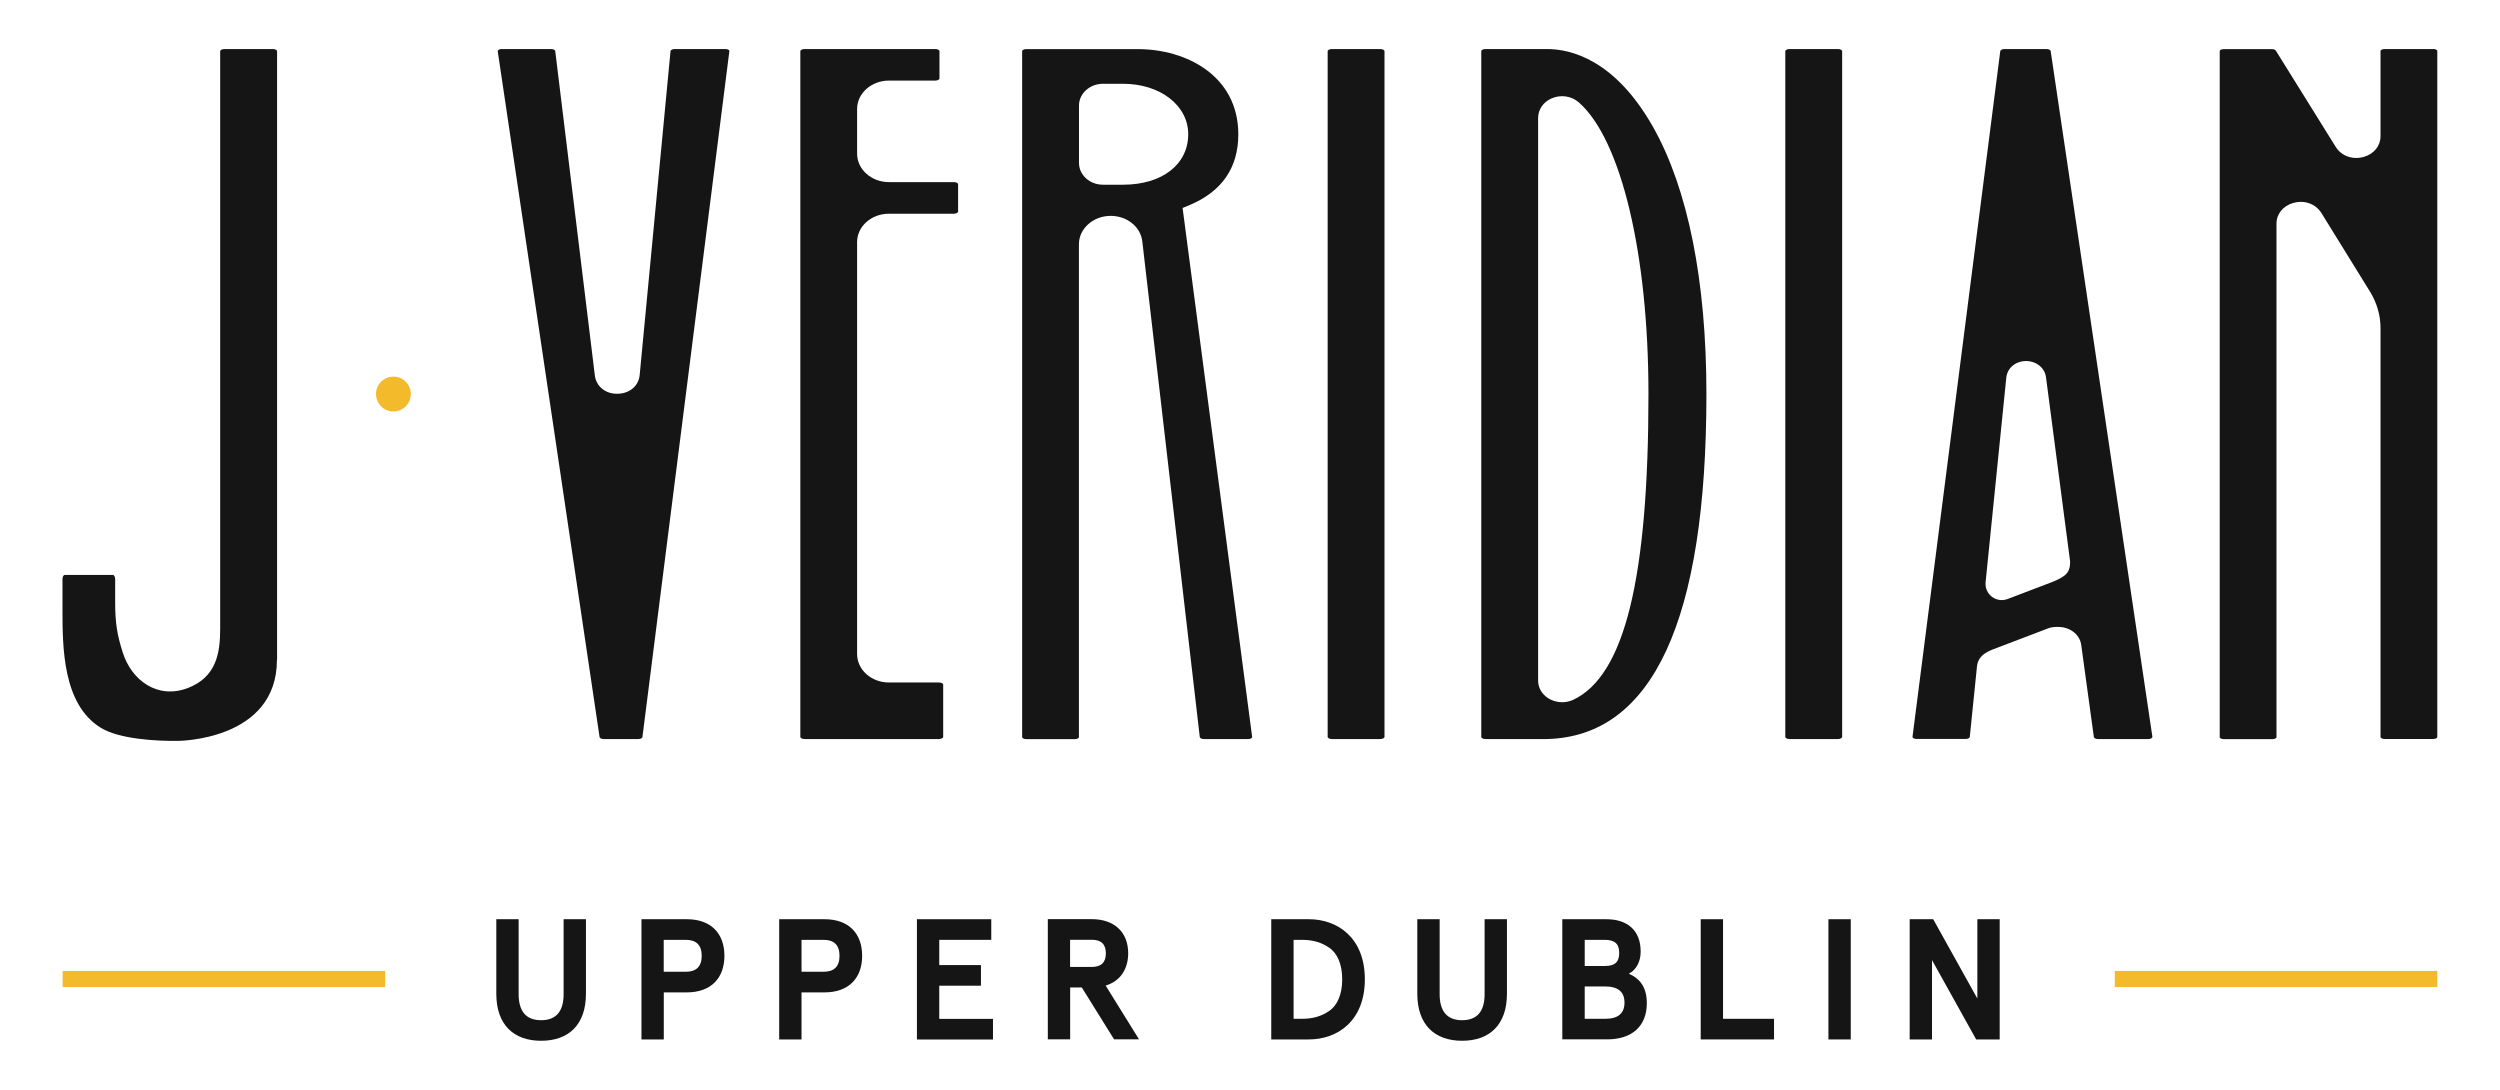
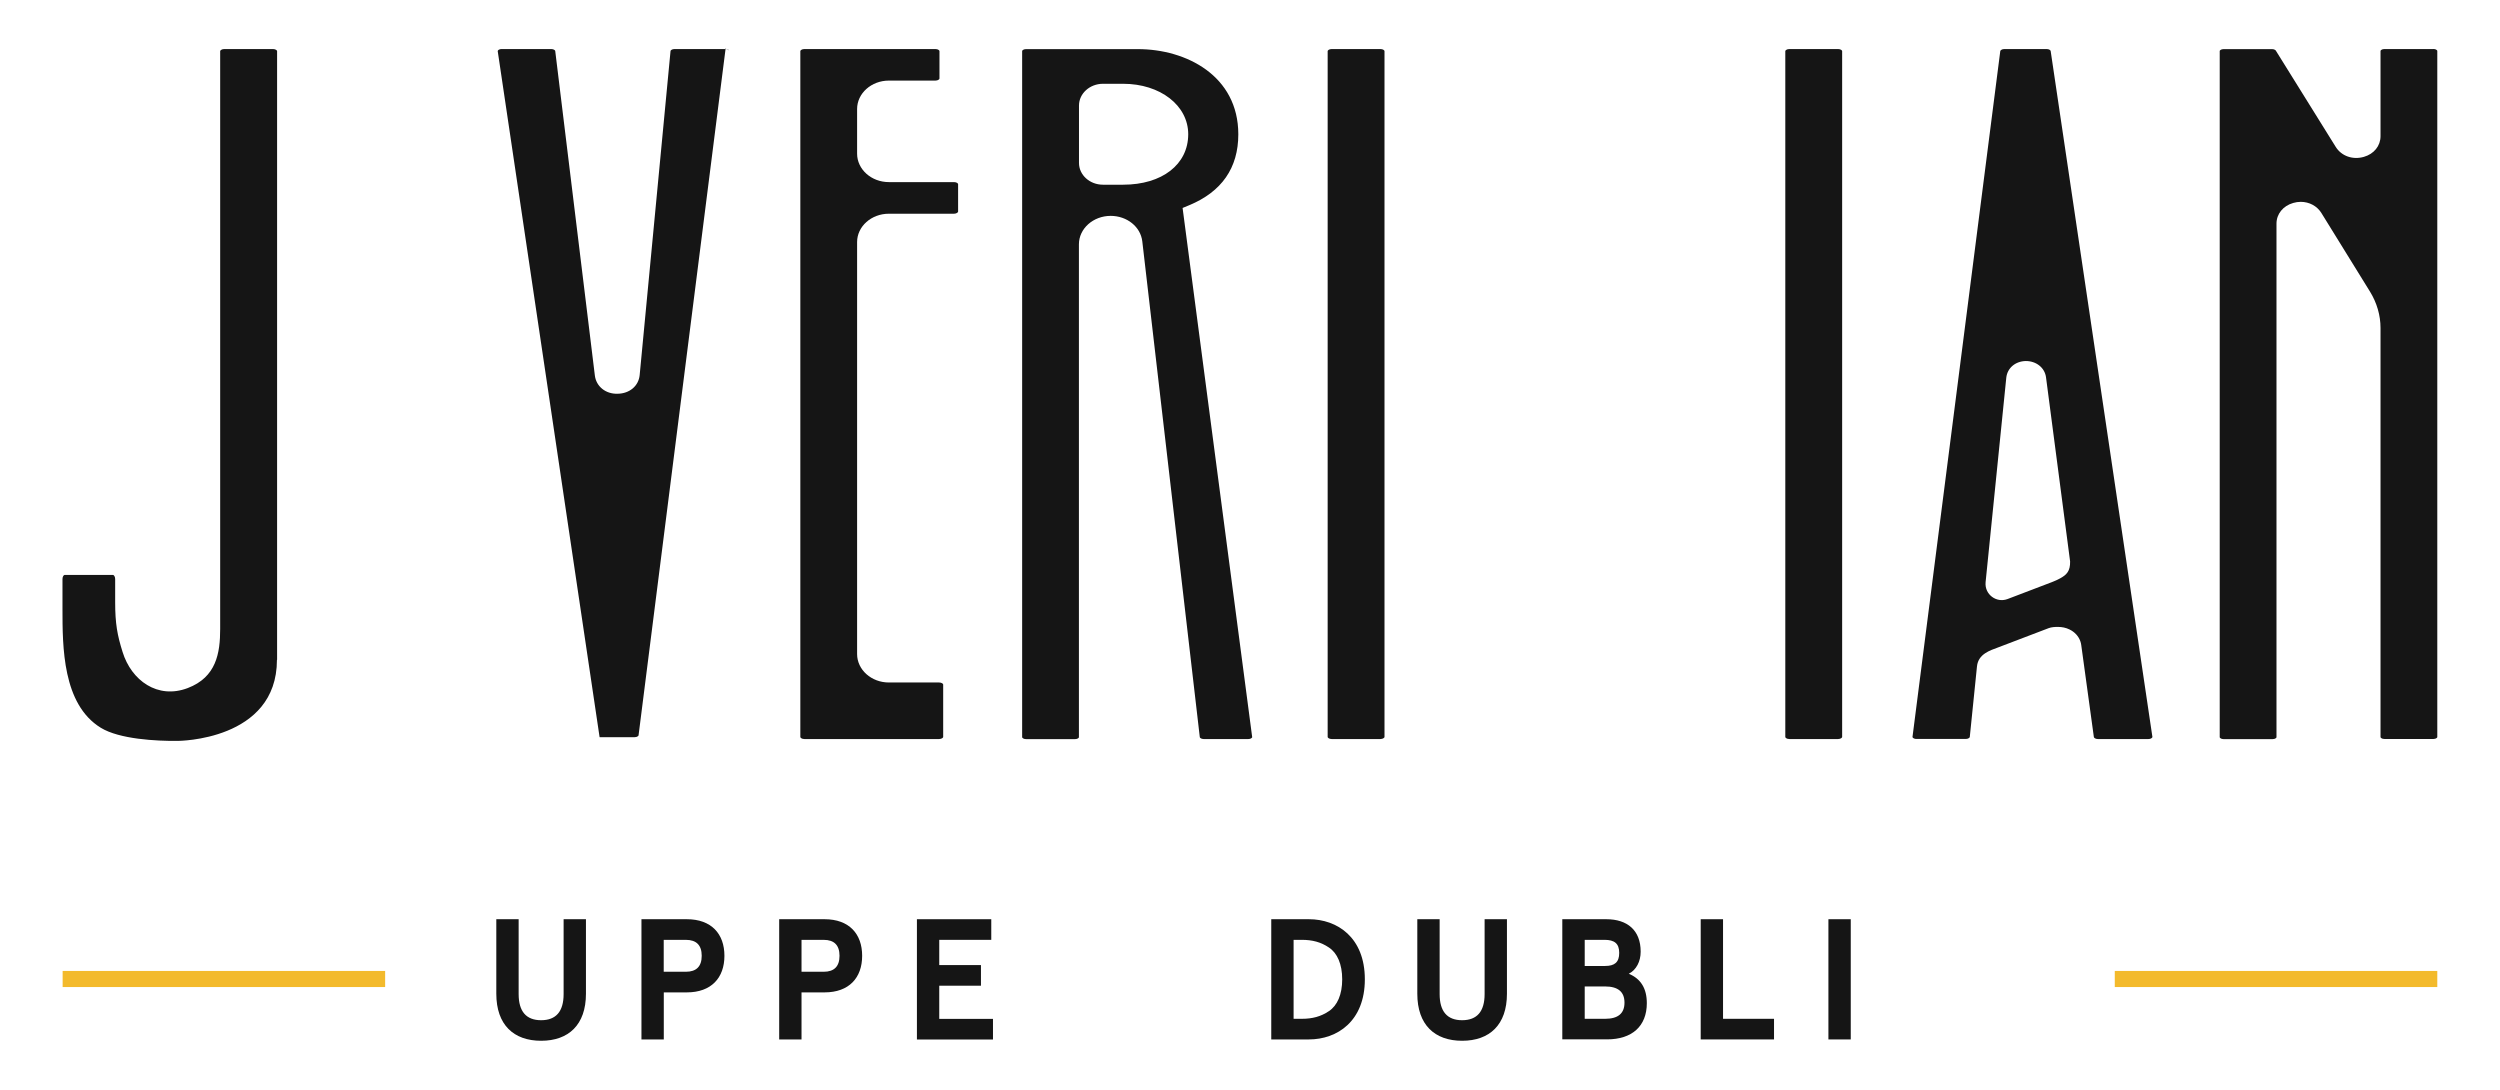
<svg xmlns="http://www.w3.org/2000/svg" viewBox="0 0 336.89 146.86">
  <path d="m37.34 88.92c0-3.48 0-79.32 0-82.04 0-.08-.2-.27-.54-.27h-6.59c-.33 0-.54.19-.54.27v77.87c0 3.27-.52 6.5-4.37 7.97-4.06 1.55-7.6-1.03-8.78-4.86-.71-2.26-1-3.82-1-6.7v-3.14c0-.33-.19-.54-.27-.54h-6.56c-.08 0-.27.19-.27.54v4.01c0 5.13 0 12.87 5.16 16.04 2.5 1.54 7.5 1.8 10.36 1.77 0 0 13.38 0 13.38-10.93z" fill="#151515" />
-   <path d="m98.26 6.79c-.08-.09-.25-.18-.49-.18h-6.89c-.32 0-.51.18-.52.25l-4.16 43.68c-.14 1.47-1.36 2.5-2.98 2.52-1.61.05-2.88-.99-3.06-2.46l-5.34-43.74c-.01-.07-.2-.25-.52-.25h-6.7c-.24 0-.41.09-.49.18-.02.04-.04.06-.04.09l13.73 92.46c.01.09.21.25.52.25h4.73c.33 0 .52-.18.52-.25l11.72-92.47s-.02-.06-.04-.09z" fill="#151515" />
+   <path d="m98.26 6.79c-.08-.09-.25-.18-.49-.18h-6.89c-.32 0-.51.18-.52.25l-4.16 43.68c-.14 1.47-1.36 2.5-2.98 2.52-1.61.05-2.88-.99-3.06-2.46l-5.34-43.74c-.01-.07-.2-.25-.52-.25h-6.7c-.24 0-.41.09-.49.18-.02.04-.04.06-.04.09l13.73 92.46h4.73c.33 0 .52-.18.52-.25l11.72-92.47s-.02-.06-.04-.09z" fill="#151515" />
  <path d="m128.57 24.54h-8.79c-2.36 0-4.28-1.72-4.28-3.83v-6.02c0-2.11 1.92-3.83 4.28-3.83h6.28c.35 0 .54-.19.54-.27v-3.71c0-.08-.18-.27-.54-.27h-17.67c-.35 0-.54.19-.54.27v92.44c0 .08.18.27.54.27h18.17c.33 0 .54-.19.54-.27v-7.08c0-.09-.2-.27-.54-.27h-6.78c-2.36 0-4.28-1.72-4.28-3.83v-55.52c0-2.11 1.92-3.82 4.28-3.82h8.79c.33 0 .54-.19.54-.28v-3.71c0-.08-.18-.27-.54-.27z" fill="#151515" />
  <path d="m159.37 28.02.87-.36c4.4-1.82 6.63-5.04 6.63-9.56 0-7.89-7.02-11.48-13.53-11.48h-15.09c-.33 0-.51.18-.51.25v92.48c0 .07.18.25.51.25h6.63c.34 0 .51-.18.51-.25v-66.43c0-2.11 1.92-3.83 4.28-3.83 2.2 0 4.03 1.47 4.26 3.43l7.75 66.82c0 .07.19.25.51.25h6.04c.23 0 .39-.09.47-.18.02-.01.04-.05.04-.07l-9.38-71.32zm-8.02-3.13h-2.72c-1.79 0-3.23-1.32-3.23-2.93v-7.74c0-1.61 1.45-2.93 3.23-2.93h2.72c5 0 8.77 2.92 8.77 6.8 0 4.07-3.52 6.8-8.77 6.8z" fill="#151515" />
  <path d="m186.03 6.61h-6.58c-.35 0-.54.19-.54.27v92.44c0 .08.19.27.54.27h6.58c.33 0 .54-.19.54-.27v-92.44c0-.09-.2-.27-.54-.27z" fill="#151515" />
-   <path d="m222.77 17.13c-5.16-9.15-11.16-10.52-14.27-10.52h-8.35c-.35 0-.54.19-.54.27v92.44c0 .08.18.27.54.27h8.35c14.22-.38 21.45-16.02 21.45-46.49 0-15.2-2.48-27.64-7.18-35.97zm-10.76 77.17c-.47.22-.99.33-1.5.33-.65 0-1.31-.18-1.87-.53-.87-.55-1.37-1.43-1.37-2.4v-75.8c0-1.12.68-2.13 1.77-2.62 1.26-.57 2.72-.36 3.72.52 5.7 5.01 9.38 20.43 9.38 39.3 0 24.85-3.22 37.94-10.13 41.2z" fill="#151515" />
  <path d="m247.7 6.61h-6.58c-.35 0-.54.19-.54.27v92.44c0 .08.18.27.54.27h6.58c.34 0 .54-.19.54-.27v-92.44c0-.09-.2-.27-.54-.27z" fill="#151515" />
  <path d="m276.34 6.87c-.01-.09-.21-.26-.53-.26h-5.72c-.33 0-.53.18-.54.27l-11.83 92.43s.01.06.04.09c.08.09.25.18.49.18h6.65c.34 0 .53-.18.54-.26l.97-9.52c.17-1.69 1.8-2.16 2.83-2.55l6.82-2.6c.4-.15.84-.17 1.27-.17.54 0 1.07.11 1.54.34.71.34 1.23.91 1.47 1.6.06.17.1.34.12.51l1.7 12.39c.01.1.21.27.54.27h6.81c.25 0 .42-.1.5-.19.02-.02.04-.06.04-.09l-13.71-92.43zm-5.8 73.85c-1.51.58-3.11-.62-2.97-2.23v-.03s2.79-27.57 2.79-27.57c.14-1.29 1.21-2.21 2.63-2.24 1.4 0 2.54.89 2.72 2.17l3.25 24.84c.03 1.32-.5 1.81-1.31 2.26-.36.2-.74.37-1.13.52z" fill="#151515" />
  <path d="m327.93 6.61h-6.63c-.33 0-.51.18-.51.25v11.49c0 1.31-.88 2.4-2.25 2.79-1.5.43-3.02-.11-3.79-1.35l-8.07-12.97c-.07-.1-.26-.2-.5-.2h-6.55c-.33 0-.51.18-.51.25v92.48c0 .07.18.25.51.25h6.63c.34 0 .51-.18.51-.25v-69.21c0-1.31.89-2.4 2.25-2.79.34-.1.68-.15 1.02-.15 1.14 0 2.19.55 2.78 1.5l6.56 10.61c.92 1.5 1.41 3.19 1.41 4.88v55.14c0 .07.17.25.51.25h6.63c.33 0 .51-.18.51-.25v-92.48c0-.06-.18-.25-.51-.25z" fill="#151515" />
-   <path d="m55.36 53.1c0 1.29-1.05 2.35-2.34 2.35s-2.35-1.05-2.35-2.35 1.05-2.35 2.35-2.35 2.34 1.05 2.34 2.35z" fill="#f3ba2c" />
  <g fill="#151515">
    <path d="m78.96 123.87v10.04c0 4.19-2.34 6.34-6.04 6.34s-6.04-2.15-6.04-6.34v-10.04h3.01v10.09c0 2.34 1.02 3.52 3.03 3.52s3.03-1.18 3.03-3.52v-10.09z" />
    <path d="m89.45 133.73v6.34h-3.01v-16.2h6.11c3.31 0 5.07 1.97 5.07 4.93s-1.76 4.93-5.07 4.93zm2.98-2.78c1.41 0 2.13-.72 2.13-2.15s-.72-2.15-2.13-2.15h-2.99v4.3z" />
    <path d="m108.01 133.73v6.34h-3.01v-16.2h6.11c3.31 0 5.07 1.97 5.07 4.93s-1.76 4.93-5.07 4.93zm2.99-2.78c1.41 0 2.13-.72 2.13-2.15s-.72-2.15-2.13-2.15h-2.99v4.3z" />
    <path d="m123.56 123.87h10.02v2.78h-7.01v3.4h5.62v2.78h-5.62v4.47h7.24v2.78h-10.25v-16.2z" />
-     <path d="m149 132.82 4.49 7.24h-3.36l-4.35-6.99h-1.57v6.99h-3.01v-16.2h5.9c3.15 0 4.93 1.83 4.93 4.6 0 2.15-1.09 3.77-3.03 4.35zm-1.88-2.52c1.27 0 1.9-.6 1.9-1.83s-.62-1.83-1.9-1.83h-2.92v3.66z" />
    <path d="m171.31 140.07v-16.2h5.07c3.82 0 7.54 2.45 7.54 8.1s-3.73 8.1-7.54 8.1zm3.01-2.78h1.11c1.41 0 2.57-.3 3.66-1.04 1.11-.74 1.78-2.22 1.78-4.28s-.67-3.54-1.78-4.28c-1.09-.74-2.24-1.04-3.66-1.04h-1.11v10.65z" />
    <path d="m203.07 123.87v10.04c0 4.19-2.34 6.34-6.04 6.34s-6.04-2.15-6.04-6.34v-10.04h3.01v10.09c0 2.34 1.02 3.52 3.03 3.52s3.03-1.18 3.03-3.52v-10.09z" />
    <path d="m210.54 123.87h5.92c2.85 0 4.63 1.5 4.63 4.37 0 1.32-.58 2.45-1.6 2.98 1.62.67 2.43 1.99 2.43 3.96 0 3.12-2.01 4.88-5.35 4.88h-6.04v-16.2zm3.01 2.78v3.52h2.75c1.27 0 1.9-.49 1.9-1.76s-.65-1.76-1.97-1.76zm0 6.29v4.35h2.75c1.74 0 2.61-.72 2.61-2.18s-.88-2.18-2.61-2.18h-2.75z" />
    <path d="m229.18 123.87h3.01v13.42h6.87v2.78h-9.88z" />
    <path d="m249.4 123.87v16.2h-3.01v-16.2z" />
-     <path d="m266.46 123.87h3.01v16.2h-3.17l-5.95-10.69v10.69h-3.01v-16.2h3.17l5.95 10.69z" />
  </g>
  <path d="m284.98 130.84h43.46v2.17h-43.46z" fill="#f3ba2c" />
  <path d="m8.44 130.84h43.46v2.17h-43.46z" fill="#f3ba2c" />
</svg>